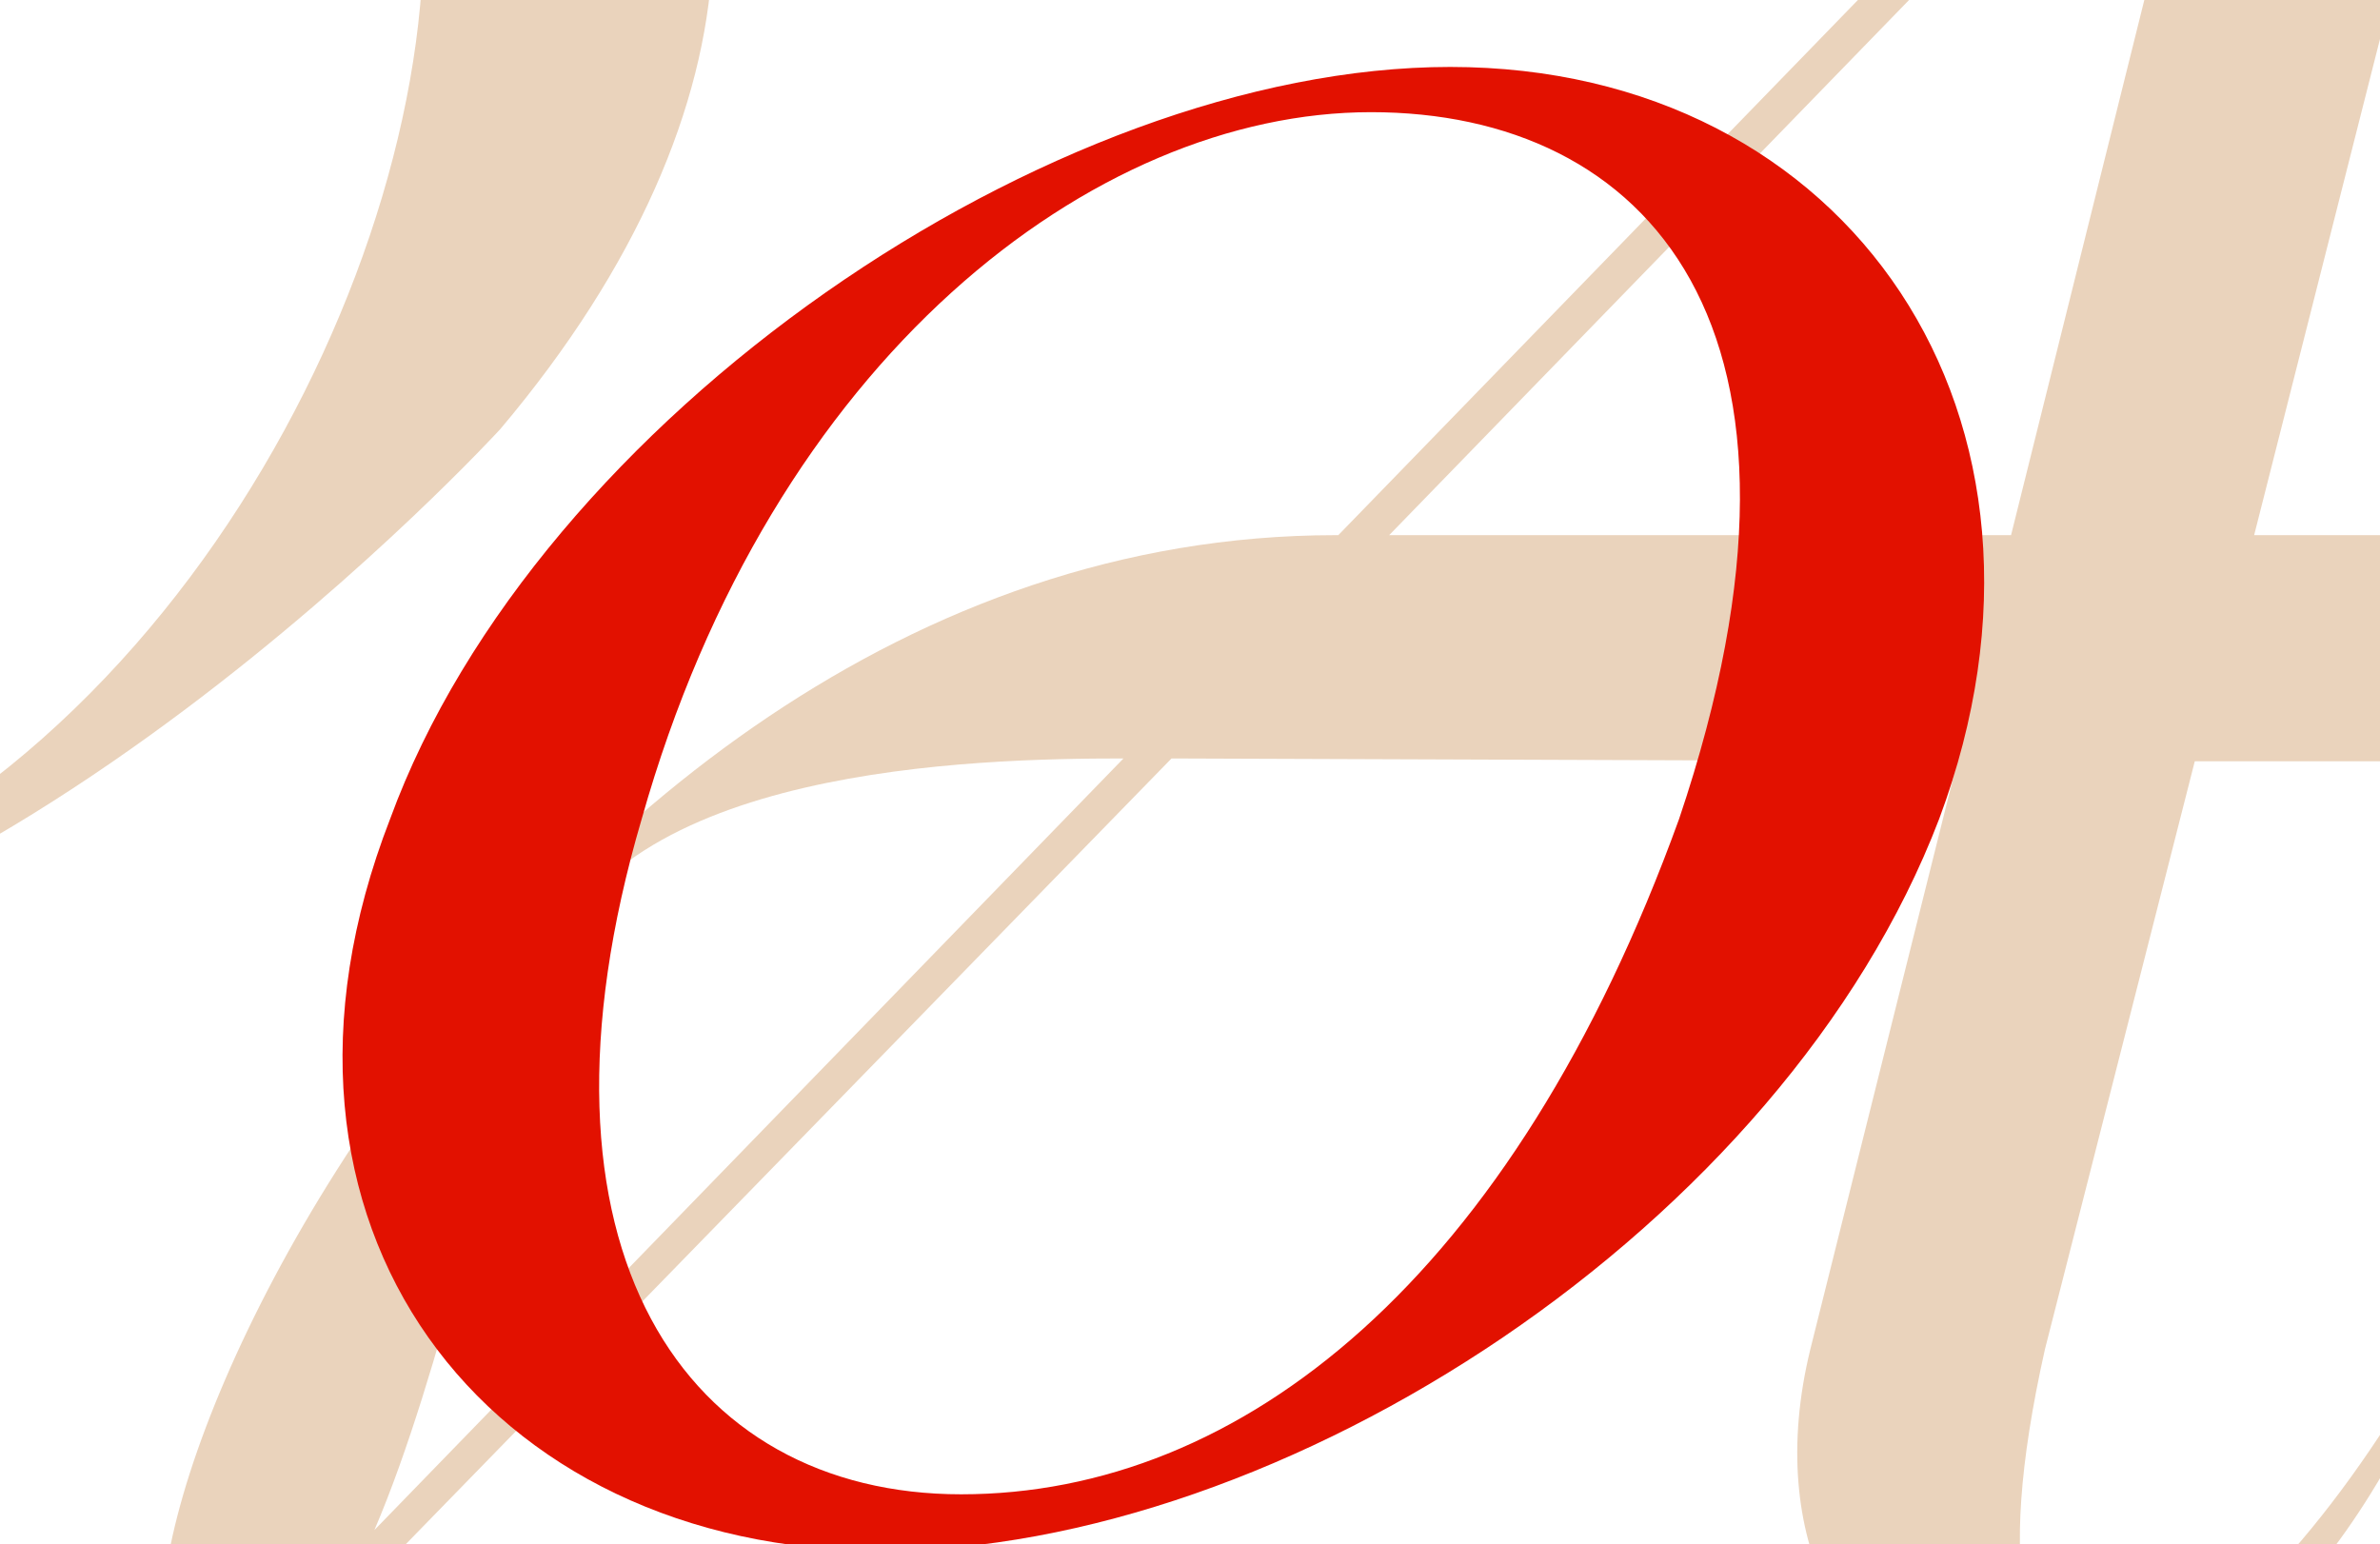
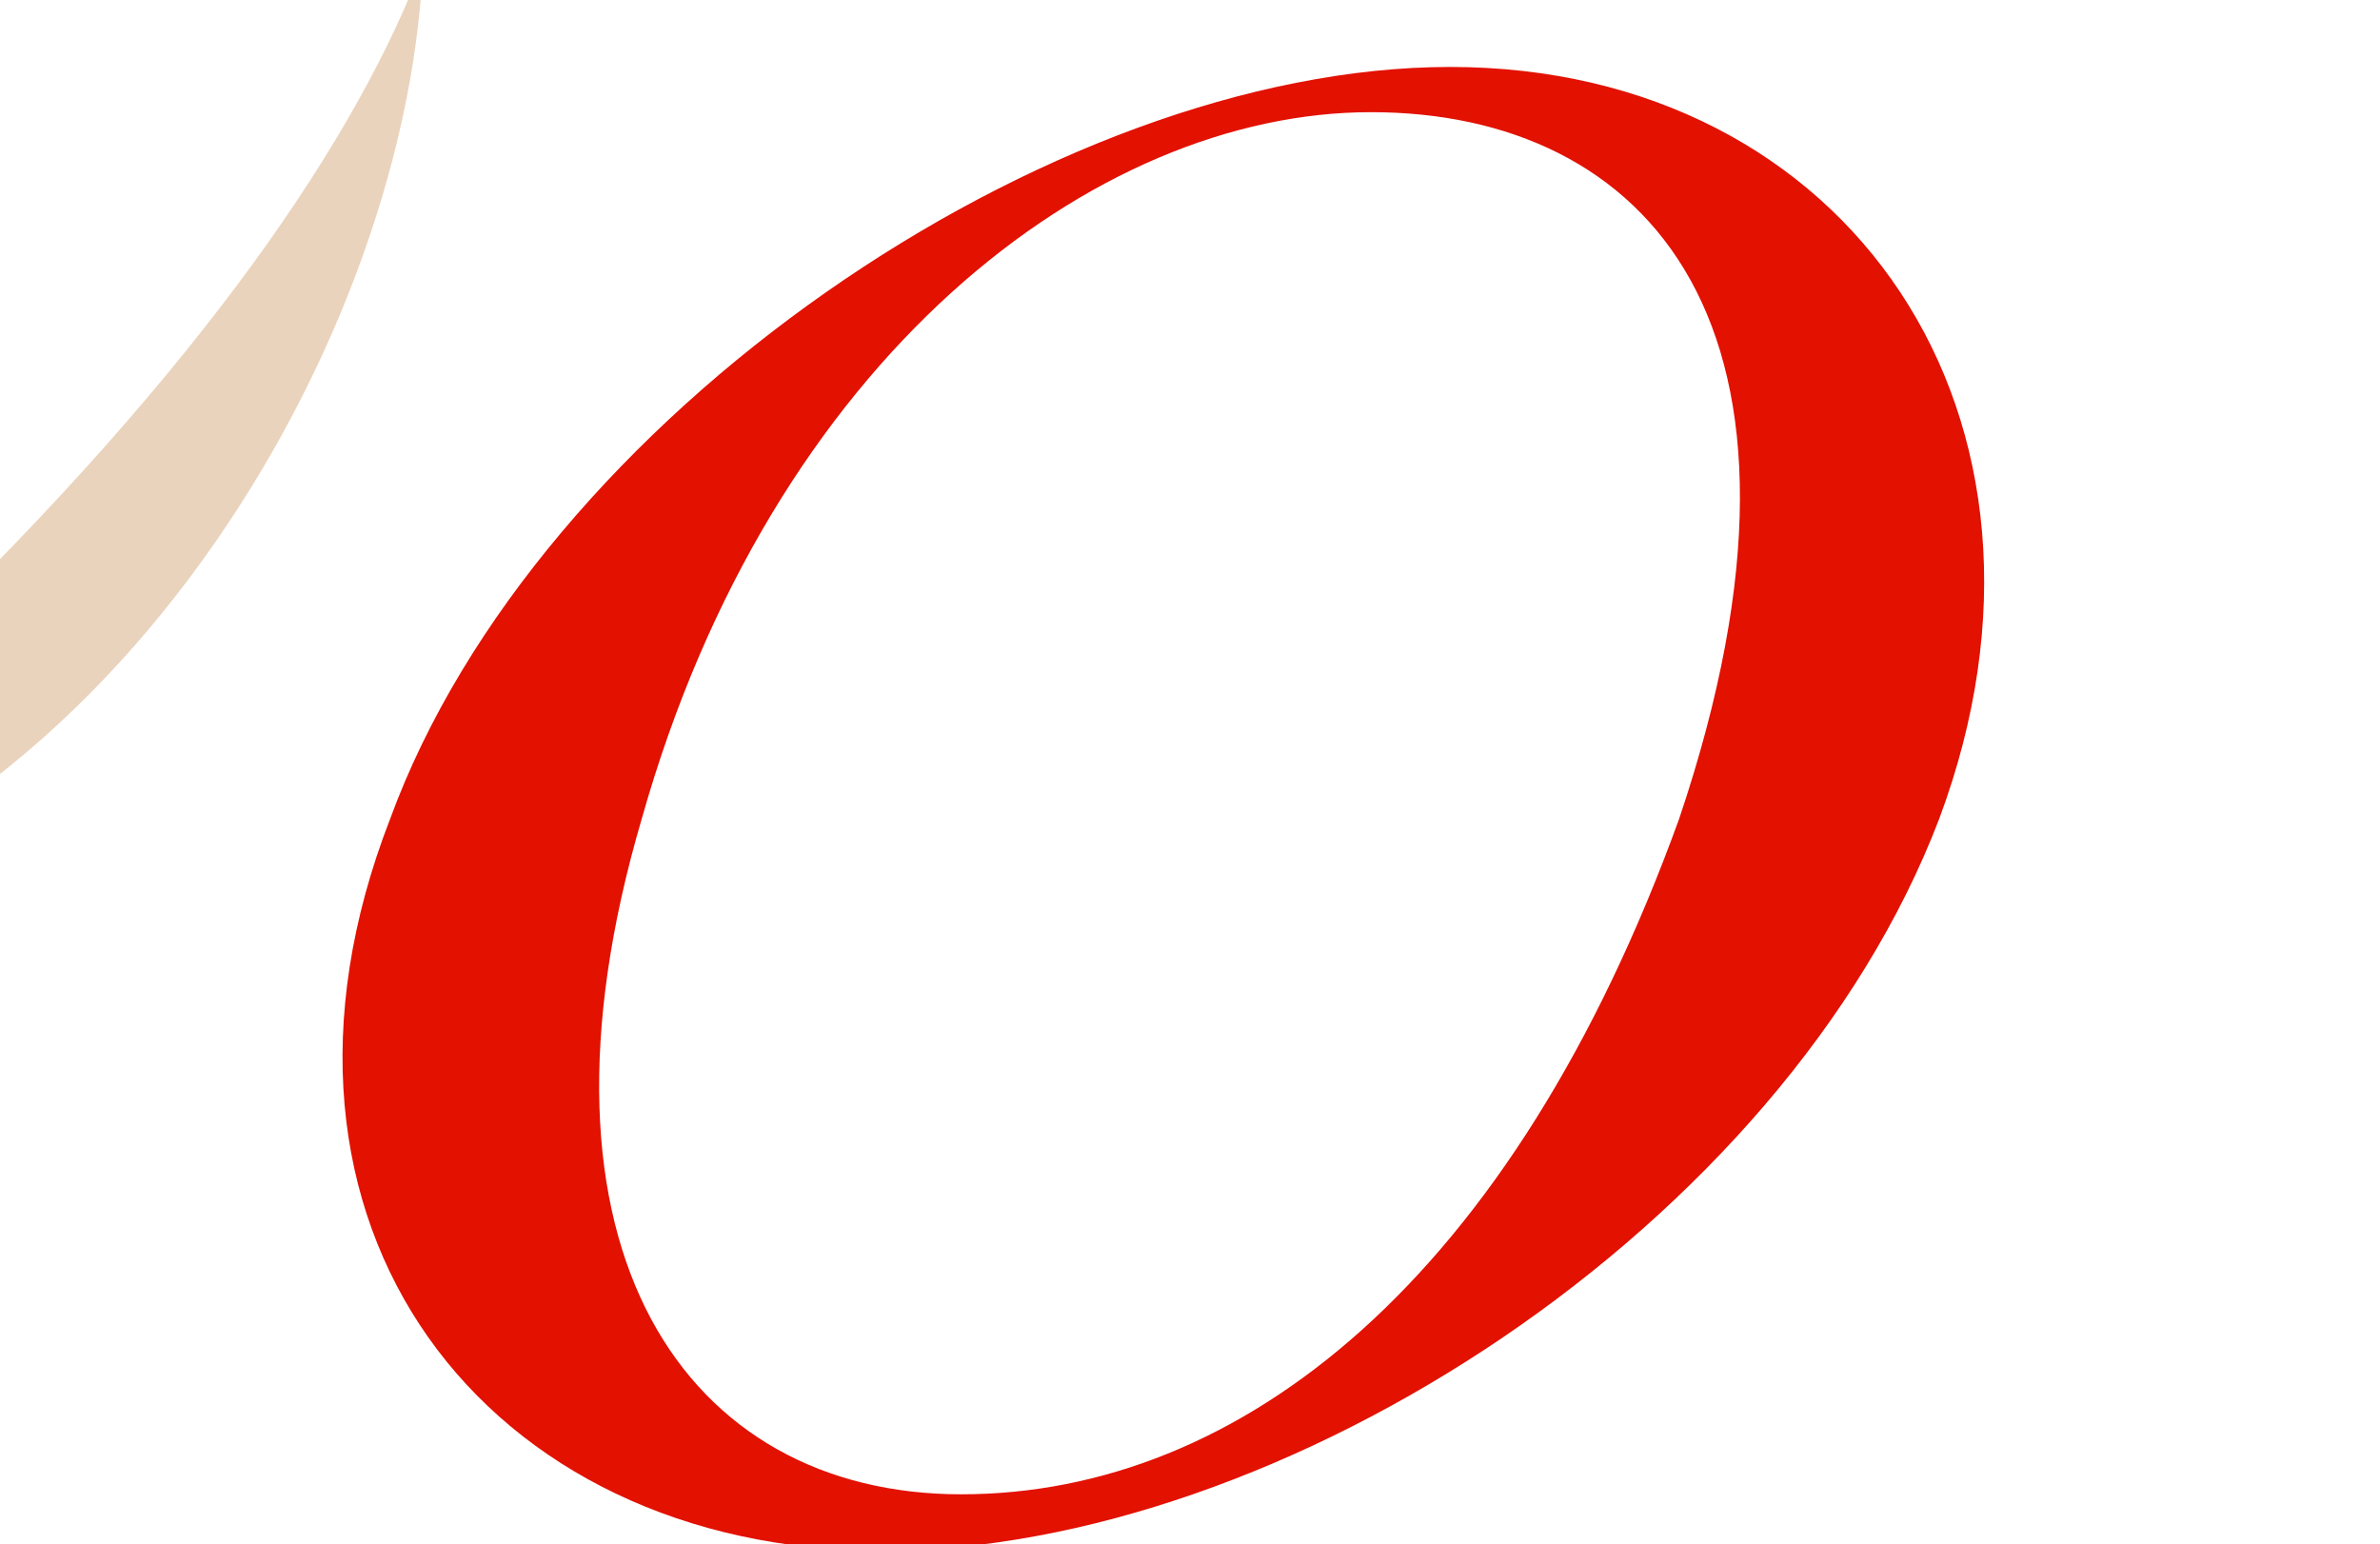
<svg xmlns="http://www.w3.org/2000/svg" width="1920" height="1246" viewBox="0 0 1920 1246" fill="none">
  <g clip-path="url(#clip0_150_7696)">
-     <path d="M2067.03 -421.088C2073.87 -432.489 2064.75 -530.545 1950.73 -453.013L1914.25 -427.929L1079.63 431.769H1077.35C386.401 431.769 -1.261 1369 172.047 1369C201.691 1369 226.775 1353.04 249.579 1325.67L945.091 611.918L1579.03 614.199L1460.45 1088.51C1385.2 1396.36 1729.54 1544.59 1932.49 1170.61L2030.55 1006.42H2016.86L1927.93 1145.52C1761.46 1405.49 1565.35 1464.78 1649.72 1088.51L1770.58 614.199H1941.61L2003.18 431.769H1818.47L1978.1 -197.612C1984.94 -211.294 1994.06 -293.387 2067.03 -421.088ZM1766.02 -145.163L1622.36 431.769H1120.68L1816.19 -284.266C1795.67 -240.939 1777.42 -195.331 1766.02 -145.163ZM906.325 611.918L302.027 1234.46C356.756 1106.76 395.522 912.927 441.13 780.665C495.859 618.759 785.465 611.918 906.325 611.918Z" fill="#EAD3BC" />
    <path d="M1169.9 54.013C848.372 54.013 433.345 336.779 314.766 660.591C187.066 988.963 392.299 1251.21 711.55 1251.21C1035.36 1251.21 1438.99 988.963 1564.41 660.591C1685.27 336.779 1491.44 54.013 1169.9 54.013ZM775.4 1205.6C554.205 1205.6 415.102 1009.49 517.719 660.591C622.616 288.891 882.577 90.499 1106.05 90.499C1327.25 90.499 1489.15 261.526 1354.61 660.591C1220.07 1032.29 1001.16 1205.6 775.4 1205.6Z" fill="#E21100" />
-     <path d="M-355.712 -757.565L-415.002 -581.977L-903 799.925C-903 799.925 -631.636 492.076 -663.562 581.01C-743.374 799.925 -392.198 799.925 -392.198 799.925C-11.377 799.925 403.65 346.132 403.65 346.132C848.321 -180.632 367.164 -670.911 -335.189 -255.884L-223.451 -581.977L-159.601 -768.967L-143.638 -810.013C-127.675 -851.06 -15.938 -1241 189.295 -1236.44C415.052 -1231.88 782.191 -1163.47 830.078 -1298.01C887.088 -1459.92 -118.554 -1409.75 -355.712 -757.565ZM-380.796 763.439C-547.263 763.439 -679.524 708.71 -624.795 560.487L-348.871 -219.399C729.742 -853.34 408.211 763.439 -380.796 763.439Z" fill="#EAD3BC" />
+     <path d="M-355.712 -757.565L-415.002 -581.977L-903 799.925C-903 799.925 -631.636 492.076 -663.562 581.01C-743.374 799.925 -392.198 799.925 -392.198 799.925C848.321 -180.632 367.164 -670.911 -335.189 -255.884L-223.451 -581.977L-159.601 -768.967L-143.638 -810.013C-127.675 -851.06 -15.938 -1241 189.295 -1236.44C415.052 -1231.88 782.191 -1163.47 830.078 -1298.01C887.088 -1459.92 -118.554 -1409.75 -355.712 -757.565ZM-380.796 763.439C-547.263 763.439 -679.524 708.71 -624.795 560.487L-348.871 -219.399C729.742 -853.34 408.211 763.439 -380.796 763.439Z" fill="#EAD3BC" />
  </g>
  <defs>
    <clipPath id="clip0_150_7696">
      <rect width="1920" height="1246" fill="white" />
    </clipPath>
  </defs>
</svg>